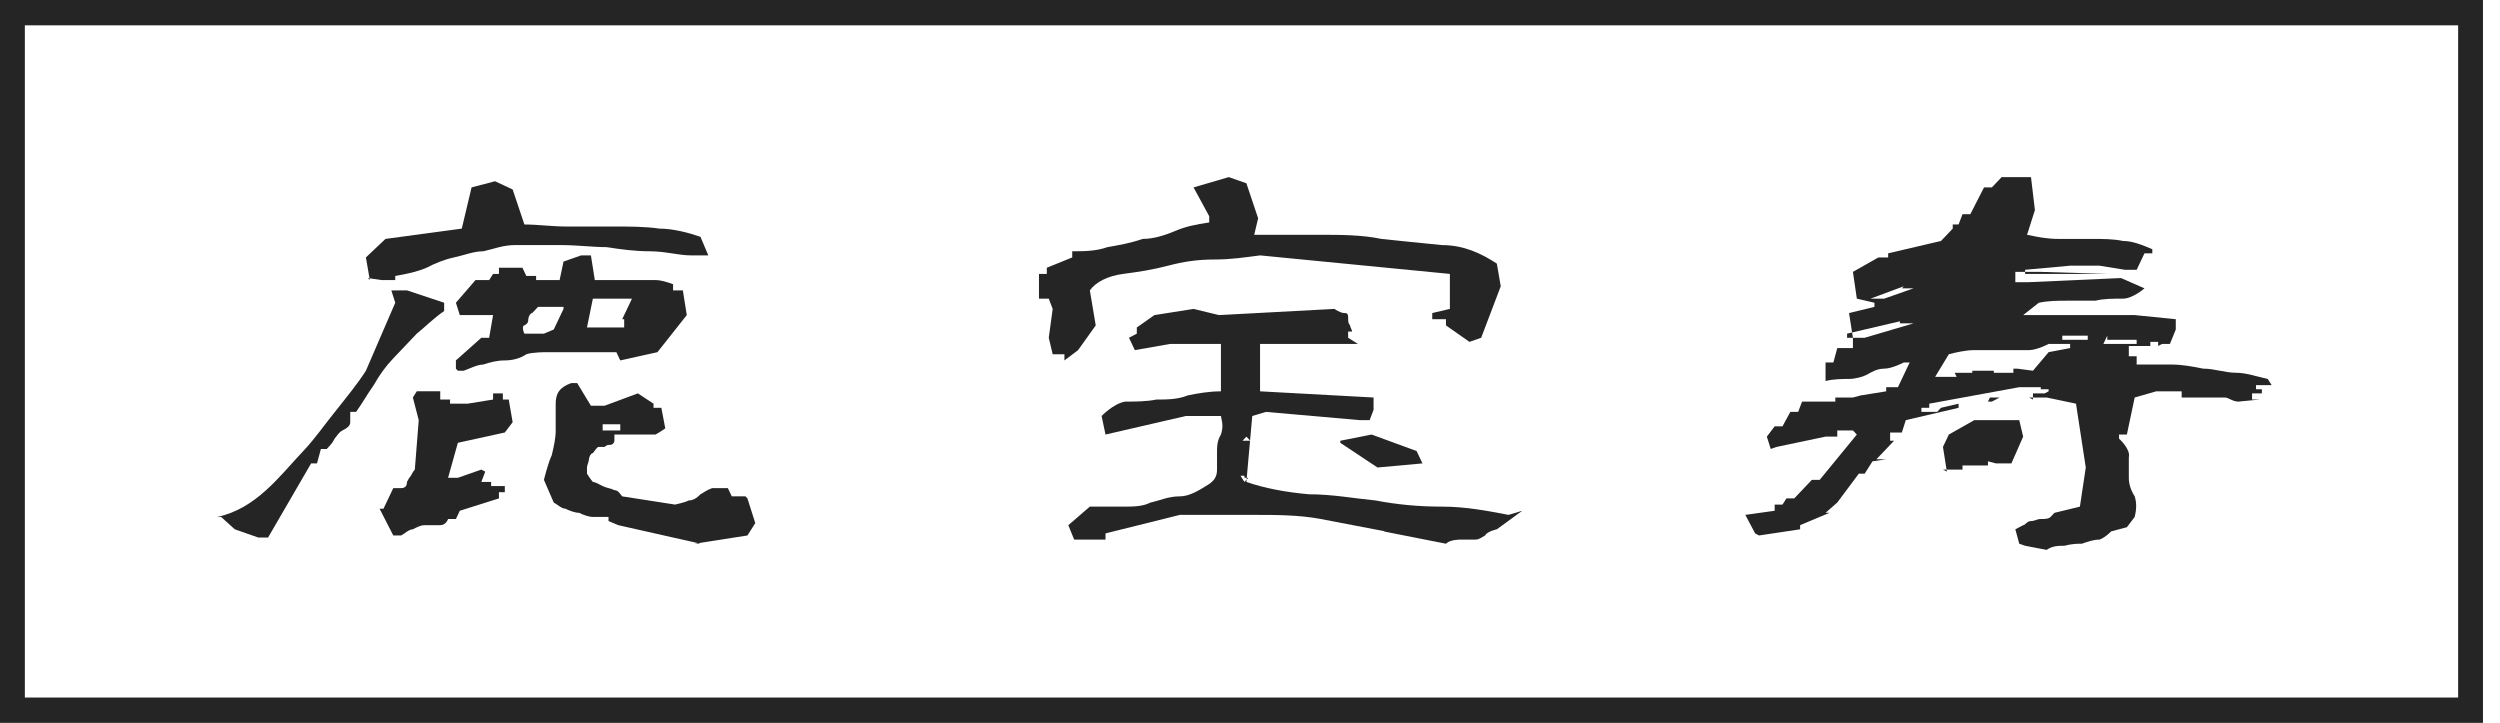
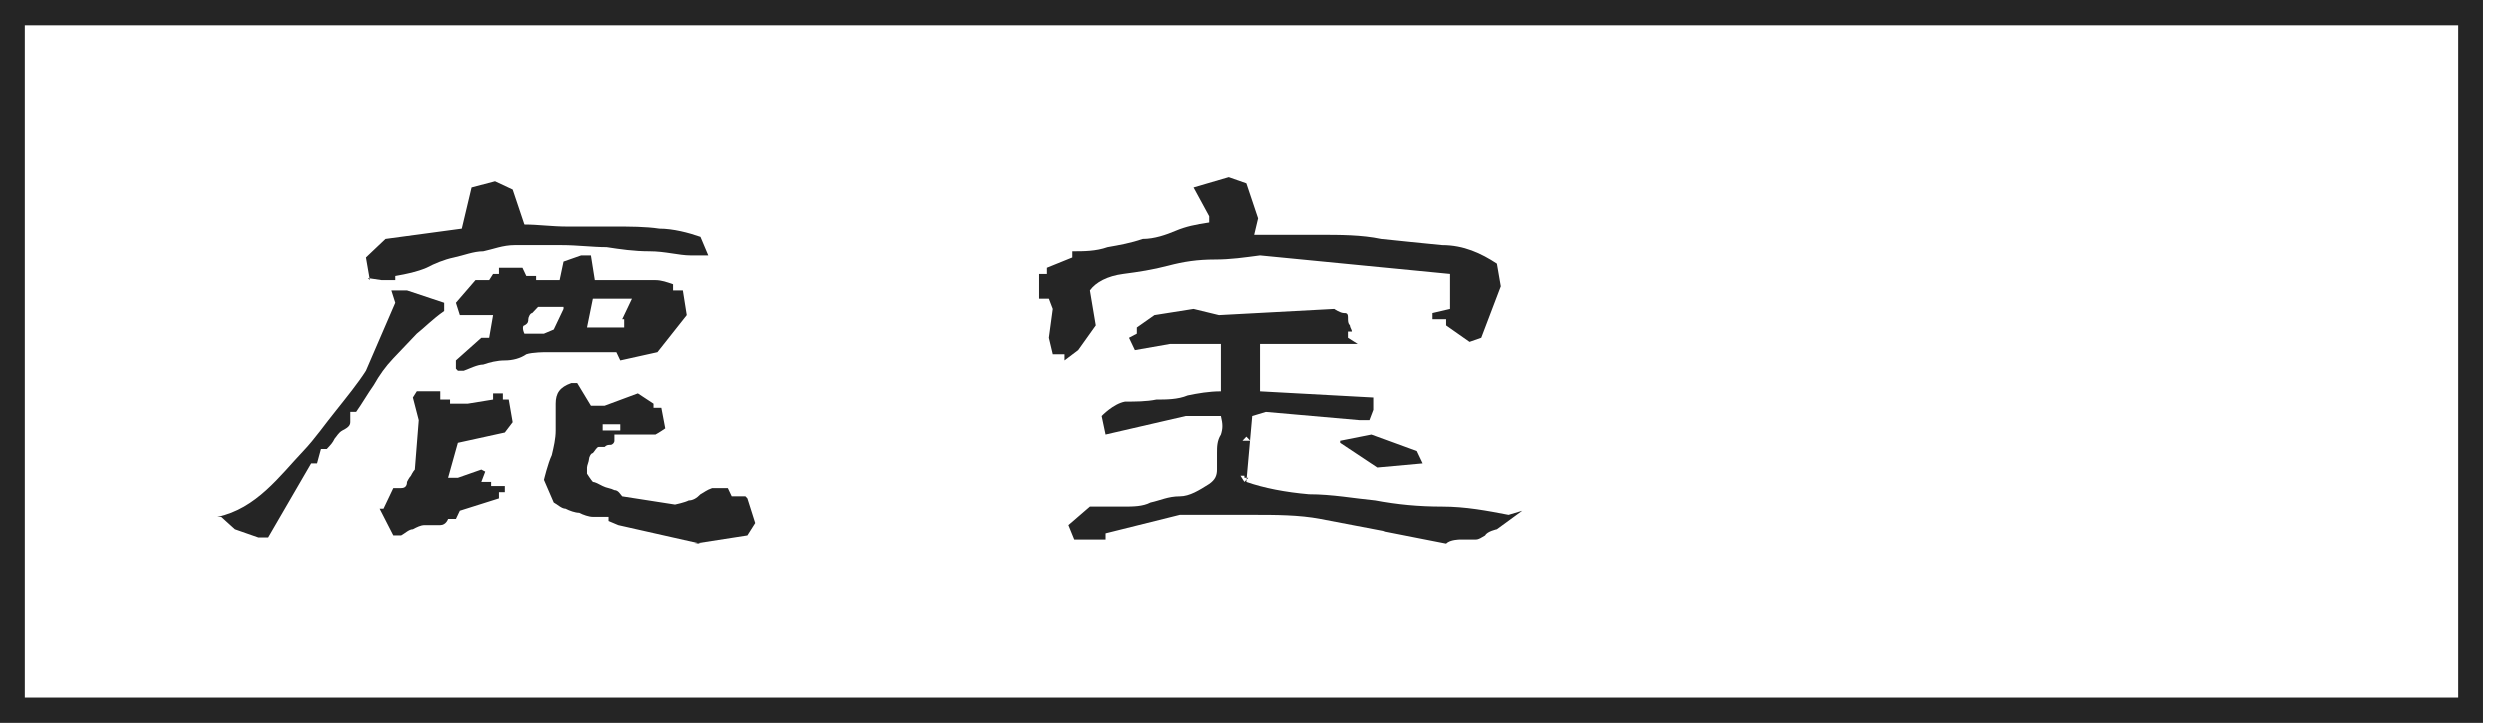
<svg xmlns="http://www.w3.org/2000/svg" width="83" height="24" viewBox="0 0 83 24" fill="none">
  <g clip-path="url(#clip0_112_16148)">
    <path d="M7.795 17.573L7.341 17.162H7.211C7.86 17.026 8.38 16.684 8.835 16.273C9.289 15.863 9.679 15.385 10.069 14.974C10.459 14.564 10.784 14.085 11.173 13.607C11.498 13.197 11.888 12.718 12.148 12.308L13.122 10.051L12.992 9.641H13.512L14.746 10.051V10.325C14.356 10.598 14.097 10.872 13.837 11.077C13.577 11.35 13.317 11.624 13.057 11.897C12.797 12.171 12.602 12.444 12.408 12.786C12.213 13.06 12.018 13.402 11.823 13.675H11.628C11.628 13.675 11.628 13.88 11.628 14.017C11.628 14.154 11.498 14.222 11.368 14.291C11.238 14.359 11.173 14.496 11.108 14.564C11.043 14.701 10.978 14.769 10.848 14.906H10.654L10.524 15.385H10.329L8.9 17.846H8.575L7.795 17.573ZM12.278 9.299L12.148 8.547L12.797 7.932L15.331 7.59L15.656 6.222L16.435 6.017L17.02 6.291L17.41 7.453C17.864 7.453 18.319 7.521 18.839 7.521C19.358 7.521 19.878 7.521 20.398 7.521C20.917 7.521 21.437 7.521 21.892 7.59C22.346 7.59 22.866 7.726 23.256 7.863L23.516 8.479H22.931C22.541 8.479 22.087 8.342 21.567 8.342C21.047 8.342 20.593 8.274 20.138 8.205C19.683 8.205 19.163 8.137 18.644 8.137H17.085C16.695 8.137 16.37 8.274 16.045 8.342C15.72 8.342 15.396 8.479 15.071 8.547C14.746 8.615 14.421 8.752 14.162 8.889C13.837 9.026 13.512 9.094 13.122 9.162V9.299H12.667L12.213 9.231L12.278 9.299ZM12.732 16.889L13.057 16.205C13.057 16.205 13.187 16.205 13.317 16.205C13.447 16.205 13.512 16.137 13.512 16C13.512 16 13.577 15.863 13.642 15.795C13.642 15.795 13.707 15.658 13.772 15.59L13.902 13.949L13.707 13.197L13.837 12.991H14.616V13.265H14.941V13.402H15.526L16.37 13.265V13.06H16.695V13.265H16.89L17.02 14.017L16.76 14.359L15.201 14.701L14.876 15.863H15.201L15.98 15.59L16.11 15.658L15.98 16H16.305V16.137H16.76V16.342H16.565V16.547L15.266 16.957L15.136 17.231H14.876C14.876 17.231 14.811 17.436 14.616 17.436C14.421 17.436 14.226 17.436 14.097 17.436C13.967 17.436 13.837 17.504 13.707 17.573C13.577 17.573 13.447 17.709 13.317 17.778H13.187H13.057L12.602 16.889H12.732ZM15.136 12.239V11.966L15.98 11.214H16.24L16.37 10.461H15.266L15.136 10.051L15.786 9.299H16.24L16.37 9.094H16.565V8.889H17.345L17.474 9.162H17.799V9.299H18.579L18.709 8.684L19.293 8.479H19.618L19.748 9.299H21.112C21.112 9.299 21.567 9.299 21.762 9.299C21.957 9.299 22.152 9.368 22.346 9.436V9.641H22.671L22.801 10.461L21.827 11.692L20.593 11.966L20.463 11.692H19.228H18.514H18.124C18.124 11.692 17.669 11.692 17.474 11.761C17.28 11.897 17.02 11.966 16.76 11.966C16.5 11.966 16.24 12.034 16.045 12.103C15.85 12.103 15.591 12.239 15.396 12.308H15.201L15.136 12.239ZM18.709 10.188H17.864C17.864 10.188 17.734 10.325 17.669 10.393C17.604 10.393 17.539 10.53 17.539 10.598C17.539 10.667 17.539 10.735 17.41 10.803C17.345 10.803 17.345 10.94 17.41 11.077H18.059L18.384 10.94L18.709 10.256V10.188ZM20.203 17.299V17.162C20.203 17.162 19.813 17.162 19.683 17.162C19.553 17.162 19.358 17.094 19.228 17.026C19.099 17.026 18.904 16.957 18.774 16.889C18.644 16.889 18.514 16.752 18.384 16.684L18.059 15.932C18.059 15.932 18.189 15.385 18.319 15.111C18.384 14.838 18.449 14.564 18.449 14.291C18.449 14.017 18.449 13.675 18.449 13.402C18.449 13.06 18.579 12.855 18.968 12.718H19.163L19.618 13.47H19.943H20.073L21.177 13.06L21.697 13.402V13.539H21.957L22.087 14.222C22.087 14.222 21.892 14.359 21.762 14.427C21.632 14.427 21.502 14.427 21.307 14.427H20.398C20.398 14.427 20.398 14.564 20.398 14.633C20.398 14.701 20.333 14.769 20.268 14.769C20.203 14.769 20.138 14.769 20.073 14.838C20.008 14.838 19.943 14.838 19.878 14.838C19.813 14.838 19.748 14.974 19.683 15.043C19.618 15.043 19.553 15.18 19.553 15.248C19.553 15.316 19.488 15.453 19.488 15.521V15.726C19.488 15.726 19.618 15.932 19.683 16C19.748 16 19.878 16.068 20.008 16.137C20.138 16.205 20.268 16.205 20.398 16.273C20.528 16.273 20.593 16.41 20.657 16.479L22.411 16.752C22.411 16.752 22.736 16.684 22.866 16.615C22.996 16.615 23.126 16.547 23.256 16.41C23.386 16.342 23.451 16.273 23.646 16.205C23.776 16.205 23.971 16.205 24.165 16.205L24.295 16.479H24.75L24.815 16.547L25.075 17.367L24.815 17.778L23.061 18.051H23.256L20.528 17.436L20.203 17.299ZM20.657 10.598L20.982 9.915H19.683L19.488 10.872H20.723V10.598H20.657ZM20.593 14.085H20.008V14.291H20.593V14.085Z" fill="#252525" />
    <path d="M35.273 11.761H34.949L34.819 11.214L34.949 10.256L34.819 9.915H34.494V9.094H34.754V8.889L35.598 8.547V8.342C35.988 8.342 36.378 8.342 36.768 8.205C37.157 8.137 37.547 8.068 37.937 7.932C38.327 7.932 38.716 7.795 39.041 7.658C39.366 7.521 39.691 7.453 40.146 7.385V7.179L39.626 6.222L40.795 5.88L41.38 6.085L41.77 7.248L41.64 7.795C42.354 7.795 43.069 7.795 43.783 7.795C44.498 7.795 45.212 7.795 45.862 7.932C46.512 8 47.161 8.068 47.876 8.137C48.59 8.137 49.175 8.41 49.695 8.752L49.825 9.504L49.175 11.214L48.785 11.35L48.006 10.803V10.598H47.551V10.393L48.136 10.256V9.094L41.834 8.479C41.315 8.547 40.86 8.615 40.34 8.615C39.756 8.615 39.301 8.684 38.781 8.821C38.262 8.957 37.807 9.026 37.287 9.094C36.768 9.162 36.378 9.368 36.183 9.641L36.378 10.803L35.793 11.624L35.339 11.966V11.761H35.273ZM45.992 17.641C45.278 17.504 44.563 17.367 43.848 17.231C43.134 17.094 42.354 17.094 41.575 17.094C40.795 17.094 39.951 17.094 39.171 17.094L36.703 17.709V17.915H35.663L35.468 17.436L36.183 16.82C36.573 16.82 36.962 16.82 37.287 16.82C37.612 16.82 37.937 16.82 38.197 16.684C38.522 16.615 38.781 16.479 39.171 16.479C39.496 16.479 39.821 16.273 40.146 16.068C40.34 15.932 40.405 15.795 40.405 15.59C40.405 15.385 40.405 15.248 40.405 15.043C40.405 14.838 40.405 14.633 40.535 14.427C40.6 14.222 40.6 14.085 40.535 13.812H39.366L36.703 14.427L36.573 13.812C36.573 13.812 36.962 13.402 37.352 13.333C37.677 13.333 38.067 13.333 38.392 13.265C38.716 13.265 39.106 13.265 39.431 13.128C39.756 13.06 40.146 12.992 40.535 12.992V11.419H38.846L37.677 11.624L37.482 11.214L37.742 11.077V10.872L38.327 10.461L39.626 10.256L40.47 10.461L44.303 10.256C44.303 10.256 44.498 10.393 44.628 10.393C44.693 10.393 44.758 10.393 44.758 10.53C44.758 10.667 44.758 10.735 44.823 10.803C44.823 10.872 44.888 10.94 44.888 11.008H44.758V11.214L45.083 11.419H44.238H41.834V12.992L45.602 13.197V13.607L45.472 13.949H45.148L42.029 13.675L41.575 13.812L41.38 16C41.965 16.205 42.679 16.342 43.459 16.41C44.238 16.41 44.953 16.547 45.667 16.615C46.382 16.752 47.096 16.82 47.876 16.82C48.655 16.82 49.37 16.957 50.084 17.094L50.539 16.957L49.695 17.573C49.695 17.573 49.37 17.641 49.305 17.778C49.175 17.846 49.11 17.915 48.98 17.915H48.461C48.461 17.915 48.136 17.915 48.006 18.051C47.291 17.915 46.642 17.778 45.927 17.641H45.992ZM41.315 15.795H41.185L41.315 16L41.445 15.863H41.315V15.795ZM41.38 14.496L41.25 14.633H41.38H41.51L41.38 14.496ZM44.498 14.633L45.537 14.427L47.031 14.974L47.226 15.385L45.732 15.521L44.498 14.701V14.633Z" fill="#252525" />
-     <path d="M67.039 18.051L66.909 17.573C66.909 17.573 67.039 17.504 67.169 17.436C67.234 17.436 67.299 17.299 67.429 17.299C67.559 17.299 67.624 17.231 67.754 17.231C67.884 17.231 68.014 17.231 68.079 17.162L68.208 17.026L69.053 16.82L69.248 15.521L68.923 13.402L67.949 13.197H67.364L67.494 13.265V13.06H67.754V12.855H67.039L64.051 13.402V13.539H63.791V13.675H64.311L64.441 13.539L65.025 13.402V13.539L63.272 13.949L63.142 14.359H62.752V14.633H62.882L62.297 15.248H62.622L62.167 15.316L61.907 15.726H61.712L60.998 16.684L60.608 17.026H60.738L59.764 17.436V17.573L58.399 17.778L58.27 17.709L57.945 17.094L58.919 16.957V16.752H59.179L59.309 16.547H59.569L60.153 15.932H60.413L61.647 14.427L61.517 14.291H60.998V14.496H60.608L58.984 14.838L58.789 14.906L58.659 14.496L58.919 14.154H59.179L59.439 13.675H59.699L59.829 13.333H60.543H60.933V13.197H61.517L61.777 13.128L62.622 12.992V12.855H63.012L63.401 12.034H63.206C63.206 12.034 62.817 12.239 62.557 12.239C62.297 12.239 62.102 12.376 61.972 12.444C61.842 12.513 61.583 12.581 61.388 12.581C61.193 12.581 60.868 12.581 60.608 12.65V12.034H60.868L60.998 11.556H61.517V11.214L61.388 10.393L62.232 10.188V10.051L61.647 9.915L61.517 9.026L62.362 8.547H62.687V8.41L64.441 8L64.831 7.59V7.453H65.025L65.155 7.111H65.415L65.87 6.222H66.13L66.454 5.88H67.429L67.559 6.974L67.299 7.795C67.624 7.863 67.949 7.932 68.338 7.932H69.443C69.832 7.932 70.157 7.932 70.482 8C70.807 8 71.132 8.137 71.457 8.274V8.41H71.197L70.937 8.957H70.547L69.703 8.821H69.313H68.728L67.234 8.957V9.094H69.962L67.754 9.026H66.909V9.368H67.364L70.417 9.231L71.197 9.573C71.197 9.573 70.807 9.915 70.482 9.915C70.157 9.915 69.832 9.915 69.573 9.983C69.248 9.983 68.988 9.983 68.663 9.983C68.338 9.983 68.014 9.983 67.689 10.051L67.169 10.461H68.793H70.872L72.236 10.598V10.94L72.041 11.419H71.781L71.651 11.487V11.35H71.391C71.391 11.35 71.391 11.419 71.391 11.487C71.391 11.487 71.262 11.487 71.197 11.487H70.677V11.829H70.937V12.103C71.327 12.103 71.716 12.103 72.106 12.103C72.431 12.103 72.821 12.171 73.145 12.239C73.535 12.239 73.86 12.376 74.25 12.376C74.575 12.376 74.964 12.513 75.289 12.581L75.419 12.786H74.899V12.923H75.094V13.06H74.769V13.265H75.029L74.315 13.333C74.12 13.333 73.99 13.197 73.86 13.197C73.73 13.197 73.6 13.197 73.47 13.197H72.431V12.992H71.716H71.586L70.872 13.197L70.612 14.427H70.352V14.564C70.352 14.564 70.742 14.906 70.677 15.18C70.677 15.453 70.677 15.658 70.677 15.863C70.677 16.068 70.742 16.273 70.872 16.479C70.937 16.684 70.937 16.889 70.872 17.162L70.612 17.504L70.092 17.641C70.092 17.641 69.897 17.846 69.703 17.915C69.508 17.915 69.313 17.983 69.118 18.051C68.988 18.051 68.793 18.051 68.533 18.12C68.338 18.12 68.144 18.12 67.949 18.256L67.234 18.12L67.039 18.051ZM63.077 10.667L61.323 11.077V11.214H61.907L63.531 10.735H63.077V10.667ZM63.206 9.504L62.102 9.915H62.557L63.531 9.573H63.142L63.206 9.504ZM64.895 12.376H65.48V12.308H66.195V12.376H66.844V12.239H66.974L67.494 12.308L68.014 11.692L68.728 11.556V11.419H68.014C68.014 11.419 67.624 11.624 67.364 11.624C67.039 11.624 66.779 11.624 66.454 11.624C66.13 11.624 65.805 11.624 65.545 11.624C65.285 11.624 64.96 11.692 64.701 11.761L64.246 12.513H65.09H65.22H64.96L64.895 12.376ZM64.636 15.658L64.506 14.838L64.701 14.427L65.545 13.949H67.039L67.169 14.496L66.779 15.385H66.26L66 15.316V15.453H65.48H65.155V15.59H64.895H64.506L64.636 15.658ZM66.065 13.197H66.39L66.13 13.333H66L66.065 13.197ZM68.014 12.923H67.754V13.06H67.884L68.014 12.992V12.923ZM69.313 11.145H68.468V11.282H69.313V11.145ZM69.962 11.145L69.832 11.419H70.937V11.282H69.962V11.145Z" fill="#252525" />
    <path d="M82.11 0.342H0.325V23.658H82.11V0.342Z" stroke="#252525" stroke-miterlimit="10" />
  </g>
  <defs>
    <clipPath id="clip0_112_16148">
      <rect width="82.435" height="24" fill="white" />
    </clipPath>
  </defs>
</svg>